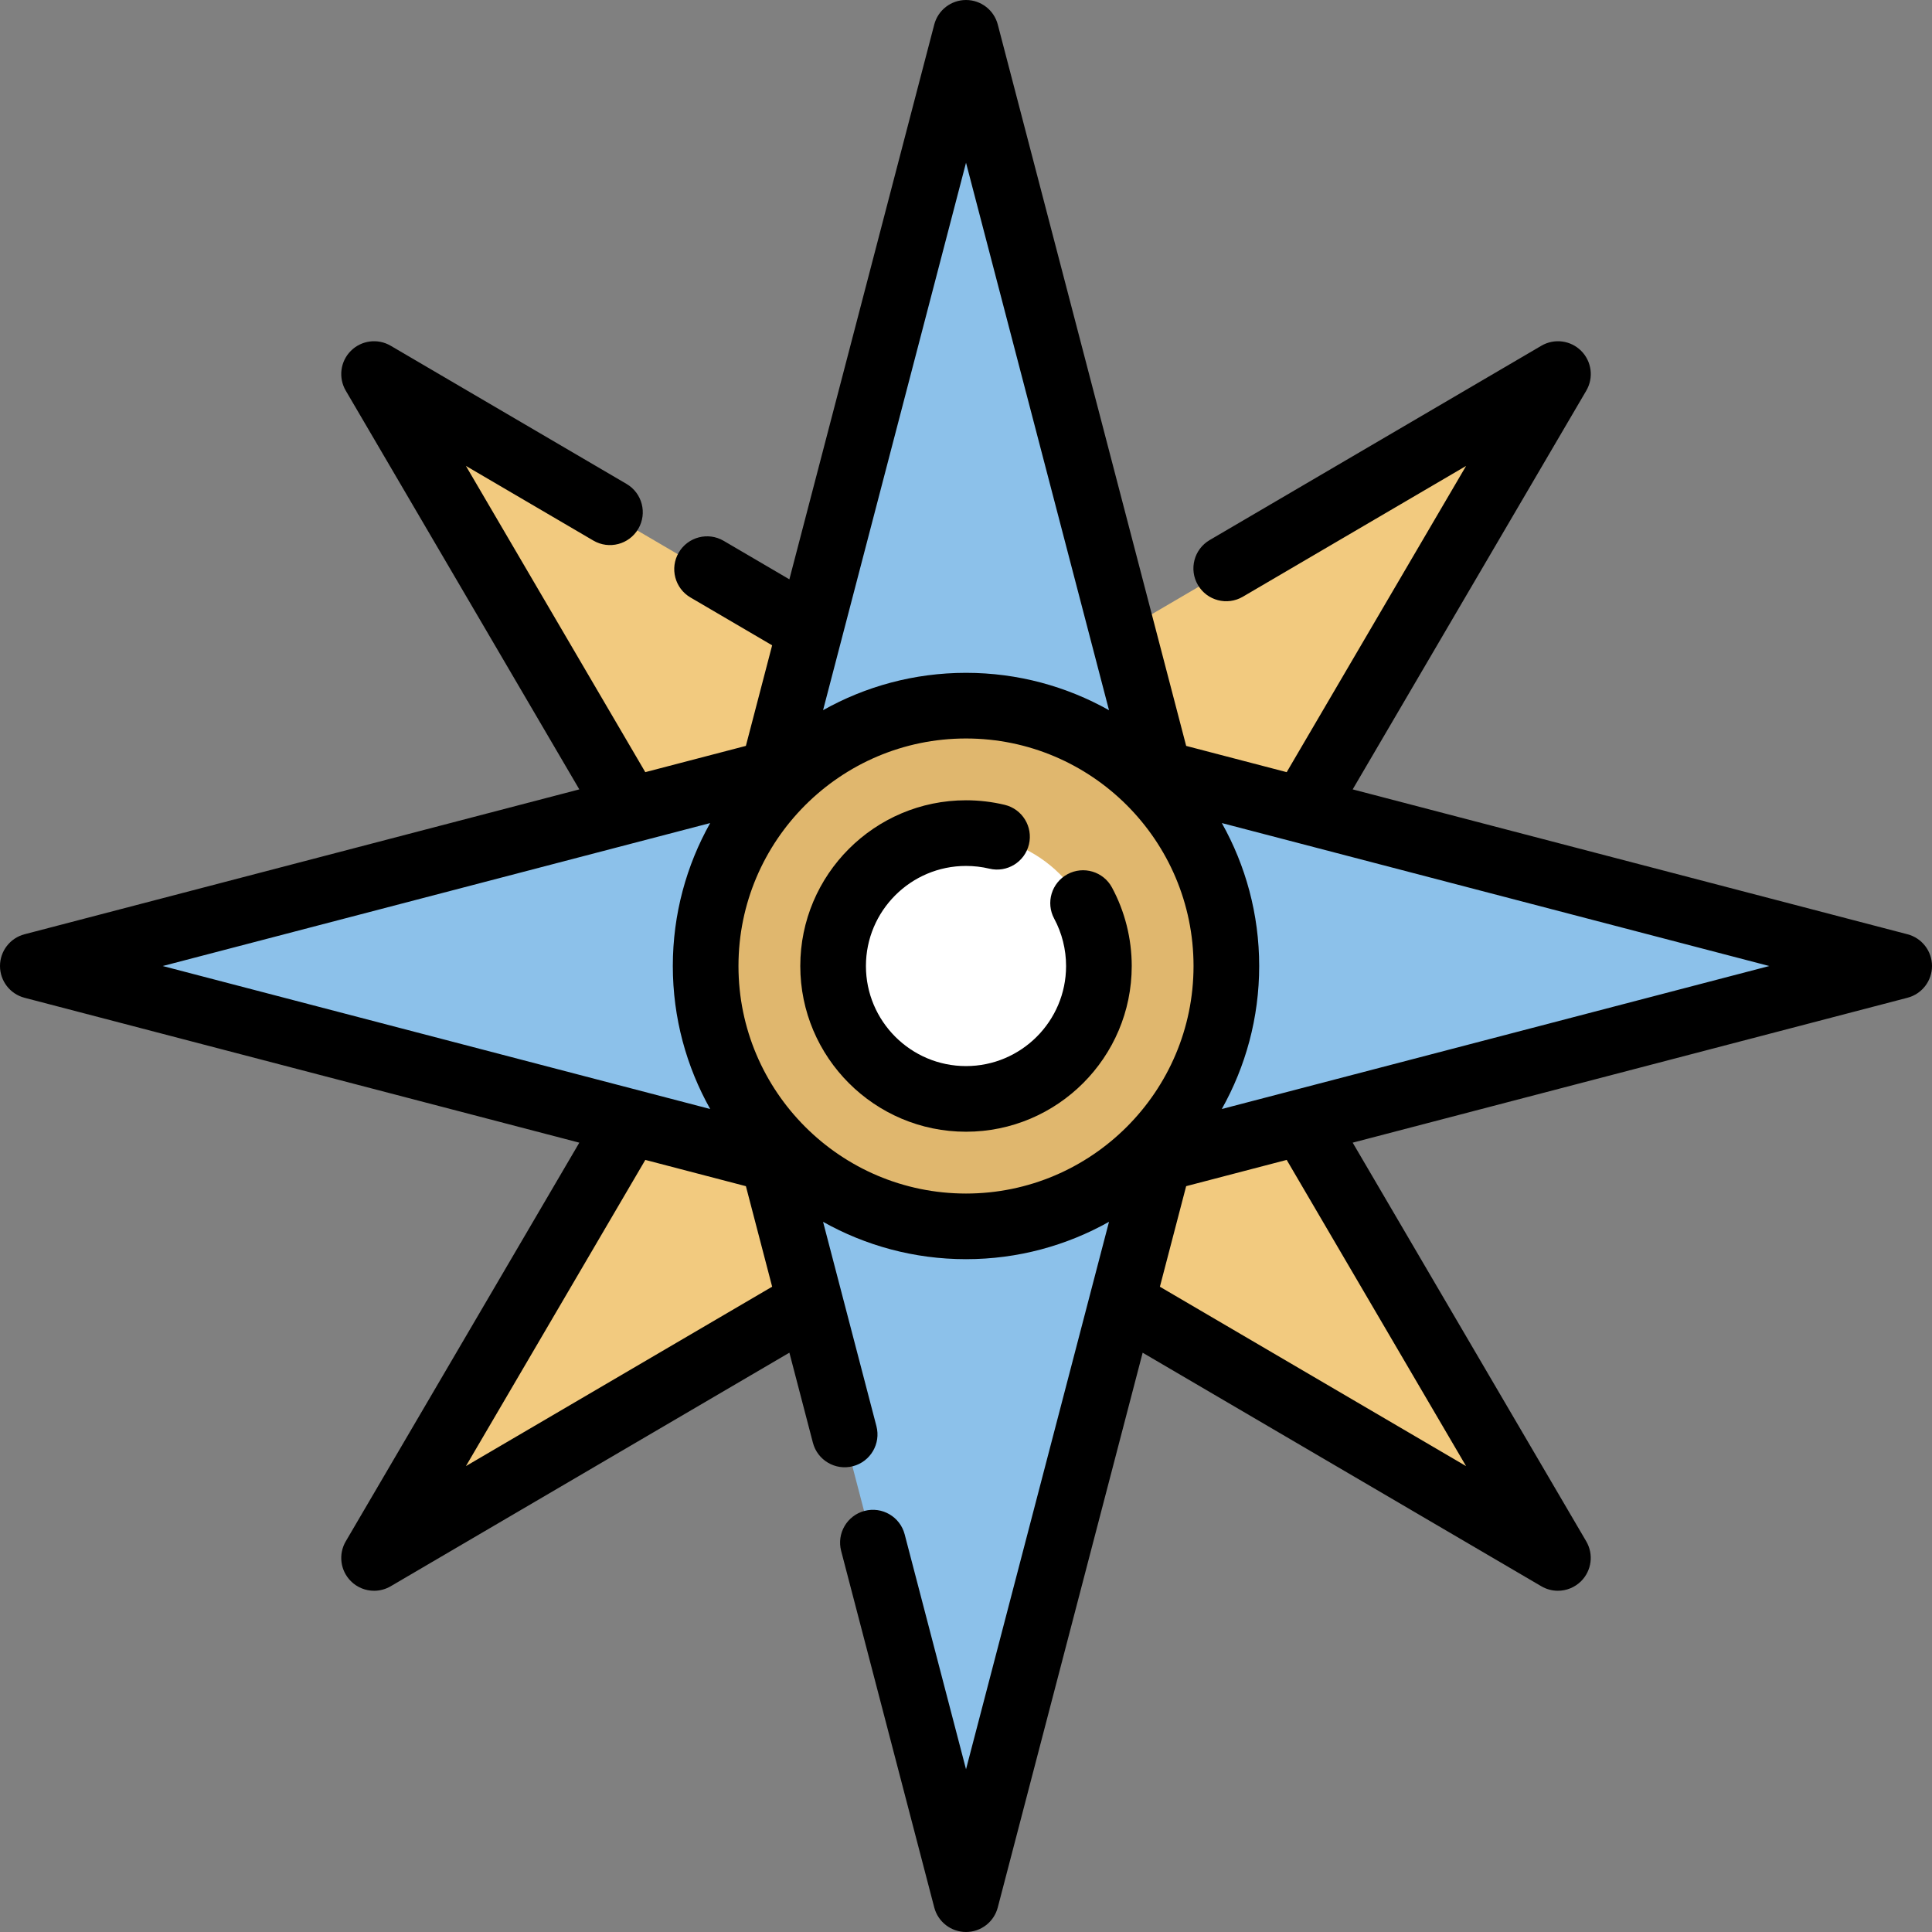
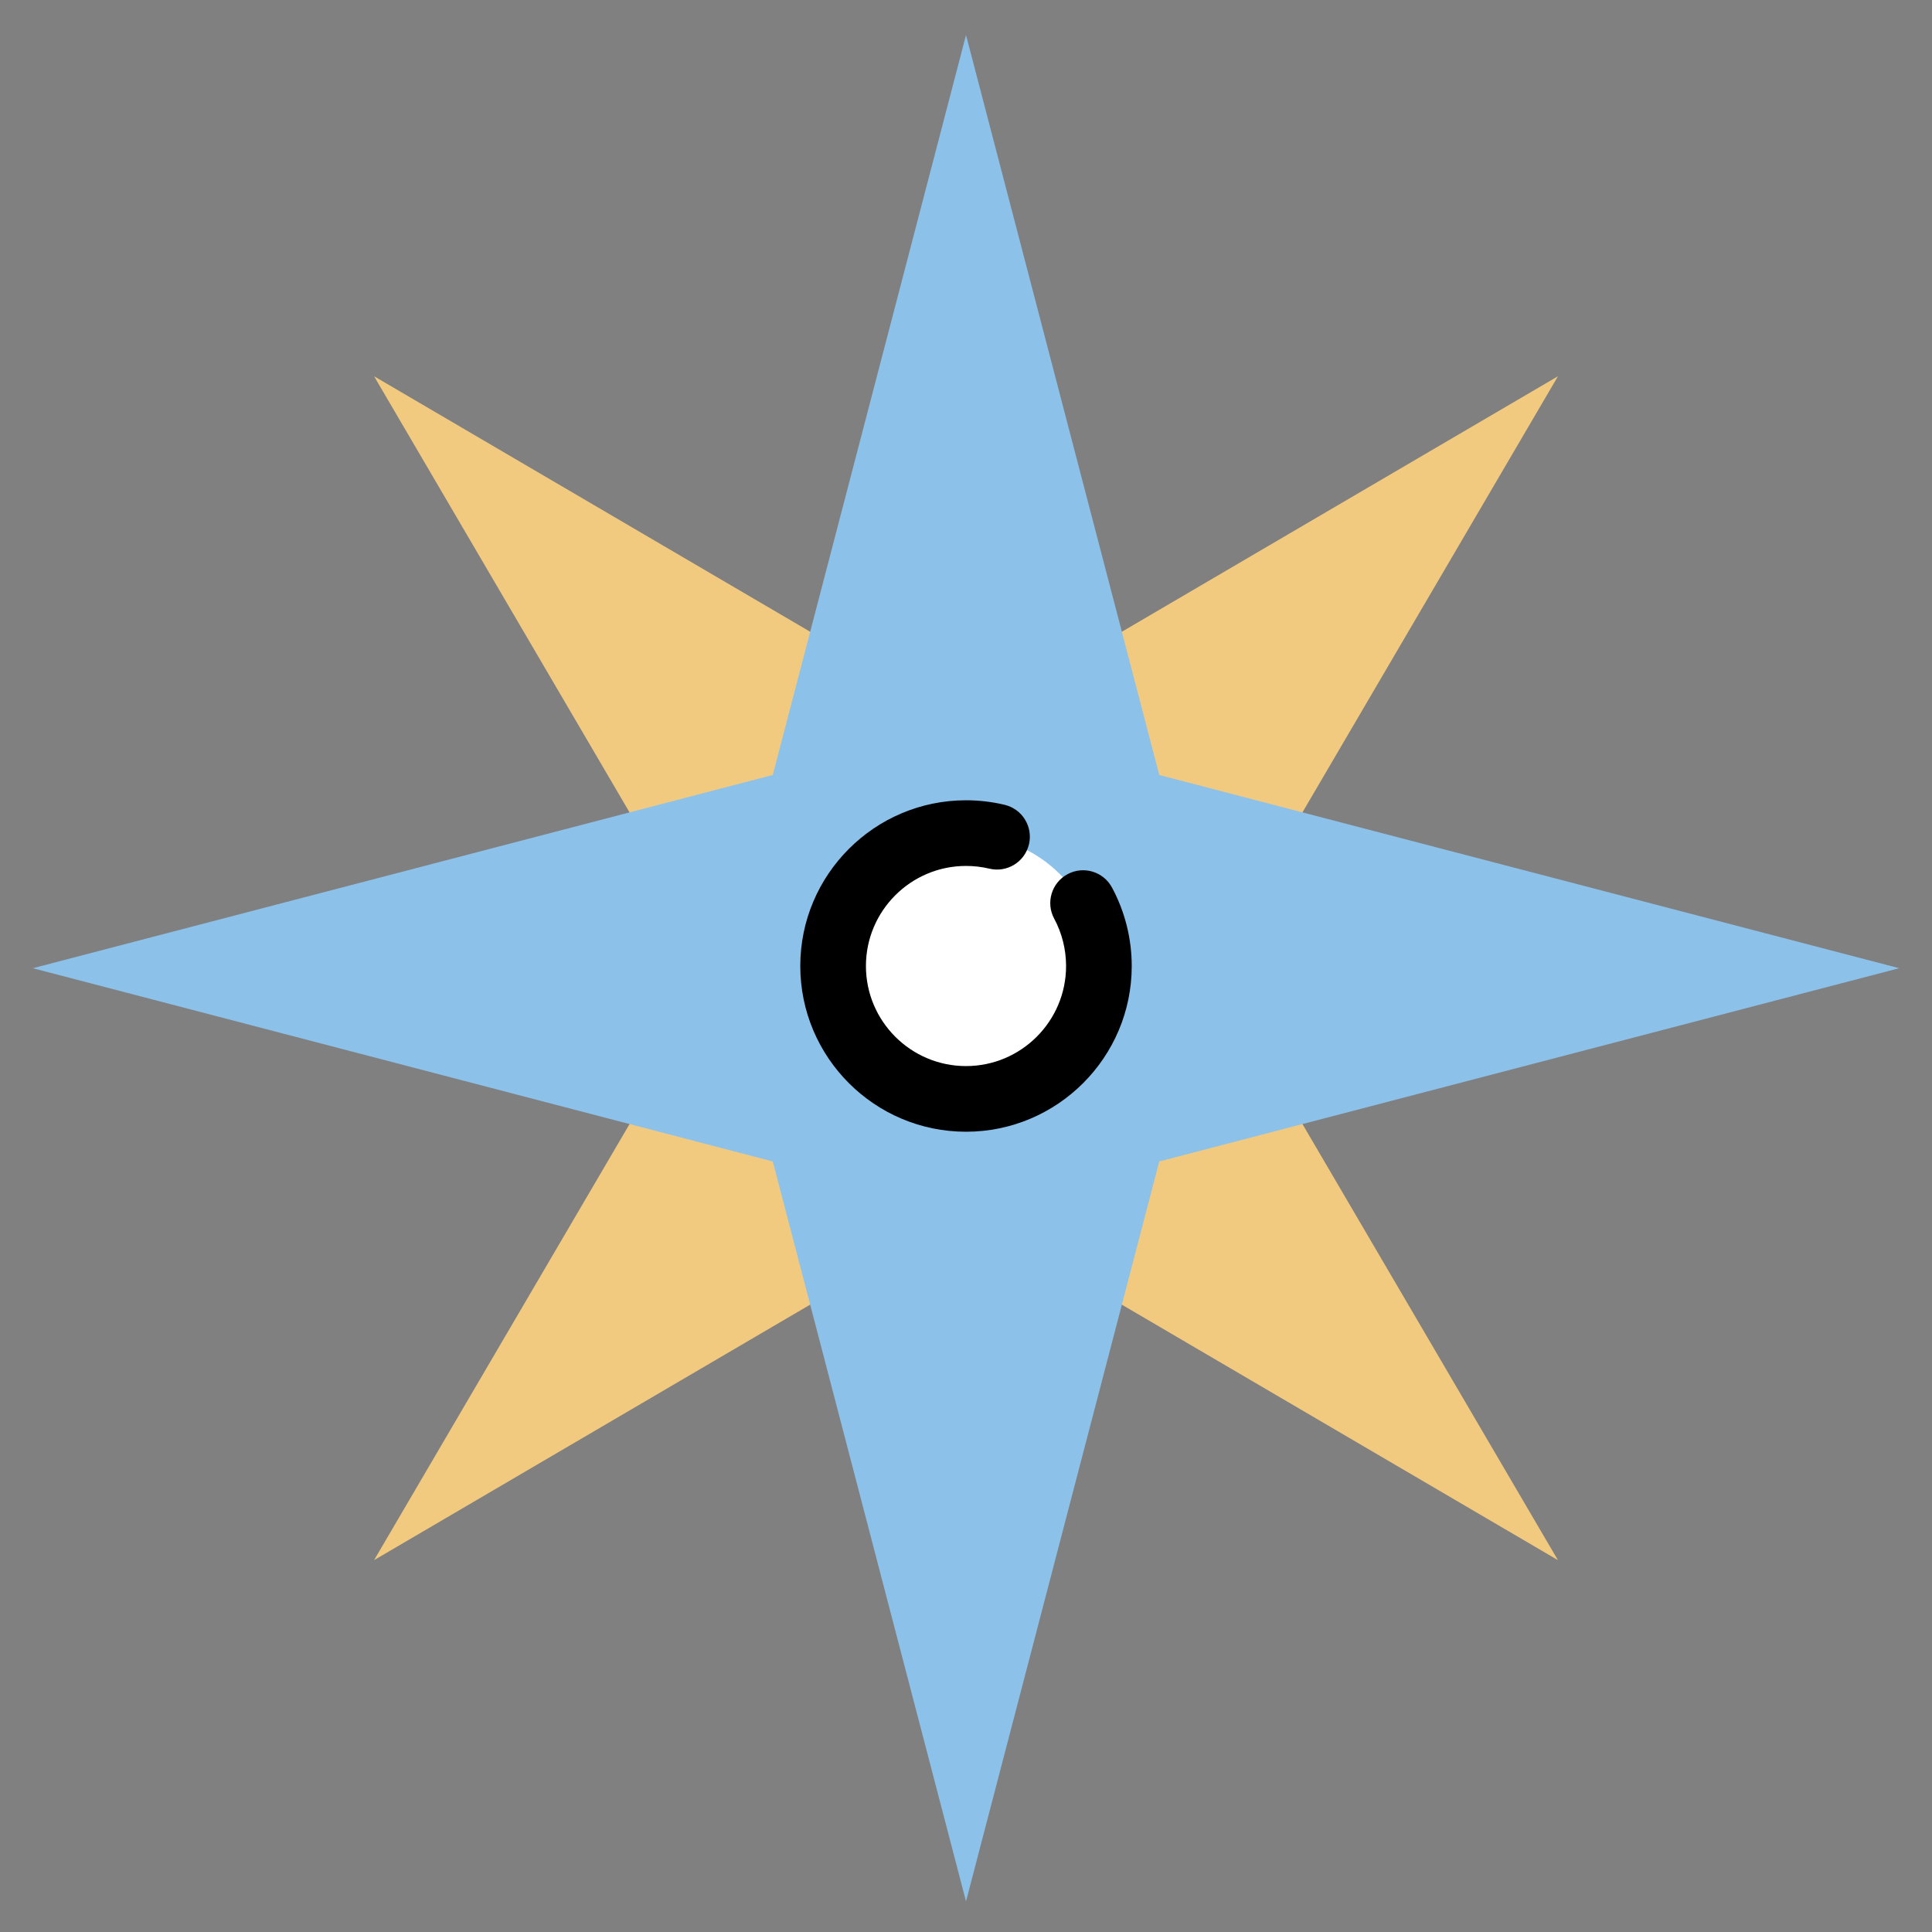
<svg xmlns="http://www.w3.org/2000/svg" height="800px" width="800px" version="1.1" id="Layer_1" viewBox="0 0 511.999 511.999" xml:space="preserve">
  <rect x="0" y="0" width="511.999" height="511.999" fill="#808080" stroke="none" />
  <path style="fill:#F2CA7F;" d="M345.164,297.89l67.699,115.562l-115.562-67.699l-82.594-0.013L99.132,413.452l67.712-115.575  l-0.013-82.594L99.132,99.709l115.575,67.712h82.594l115.575-67.712l-67.712,115.575L345.164,297.89L345.164,297.89z" />
  <path style="fill:#8CC1EA;" d="M307.216,307.797l196.085-51.212L307.22,205.381L256.005,9.279l-51.209,196.097L8.698,256.584  l196.1,51.216l51.205,196.082L307.216,307.797z" />
-   <circle style="fill:#E0B76E;" cx="256" cy="256.581" r="68.996" />
  <circle style="fill:#FFFFFF;" cx="256" cy="256.581" r="35.219" />
  <path d="M294.687,235.201c-2.278-4.229-7.551-5.814-11.783-3.533c-4.229,2.278-5.812,7.554-3.533,11.783  c2.061,3.826,3.15,8.166,3.15,12.55c0,14.624-11.897,26.521-26.521,26.521s-26.521-11.897-26.521-26.521  s11.897-26.521,26.521-26.521c2.098,0,4.182,0.244,6.198,0.725c4.672,1.117,9.365-1.764,10.482-6.438  c1.117-4.672-1.765-9.365-6.438-10.482c-3.337-0.798-6.784-1.203-10.241-1.203c-24.216,0-43.918,19.701-43.918,43.918  c0,24.216,19.701,43.918,43.918,43.918s43.918-19.701,43.918-43.918C299.918,248.747,298.11,241.554,294.687,235.201z" />
-   <path d="M505.499,247.589l-147.025-38.394l61.907-105.668c2.001-3.414,1.444-7.75-1.355-10.547  c-2.799-2.799-7.13-3.355-10.548-1.355l-87.912,51.505c-4.145,2.429-5.536,7.757-3.108,11.902c2.427,4.145,7.757,5.536,11.903,3.108  l59.172-34.667l-47.547,81.156l-26.638-6.956L264.42,6.501c-1-3.83-4.458-6.501-8.417-6.501c-3.958,0-7.417,2.672-8.417,6.501  l-38.395,147.027l-17.414-10.203c-4.145-2.429-9.473-1.037-11.903,3.108c-2.429,4.145-1.037,9.474,3.108,11.903l21.643,12.68  l-6.96,26.652l-26.657,6.961l-47.54-81.16l33.778,19.789c4.147,2.429,9.473,1.038,11.903-3.108  c2.429-4.145,1.037-9.473-3.108-11.902L103.53,91.624c-3.416-2.001-7.75-1.444-10.548,1.353c-2.799,2.799-3.355,7.133-1.355,10.547  l61.897,105.671L6.501,247.589c-3.828,1-6.501,4.458-6.501,8.415c0,3.957,2.671,7.417,6.501,8.415l147.026,38.399l-61.9,105.656  c-2.001,3.414-1.444,7.75,1.355,10.547c1.676,1.676,3.903,2.548,6.154,2.548c1.507,0,3.025-0.391,4.394-1.193l105.664-61.905  l6.233,23.868c1.213,4.647,5.964,7.432,10.614,6.219c4.648-1.214,7.432-5.966,6.219-10.614l-14.14-54.146  c11.215,6.292,24.132,9.896,37.881,9.896c13.755,0,26.677-3.608,37.896-9.906l-5.067,19.4c-0.001,0.006-0.003,0.013-0.005,0.019  l-32.821,125.668l-16.259-62.26c-1.214-4.647-5.965-7.431-10.614-6.219c-4.648,1.214-7.432,5.966-6.219,10.614l24.674,94.487  c1,3.828,4.459,6.501,8.417,6.501c3.957,0,7.417-2.671,8.415-6.501l38.396-147.015l105.651,61.892  c1.37,0.803,2.887,1.193,4.394,1.193c2.25,0,4.478-0.872,6.154-2.548c2.799-2.799,3.355-7.133,1.355-10.547l-61.896-105.657  l147.026-38.399c3.83-1,6.501-4.458,6.501-8.415C511.999,252.044,509.328,248.588,505.499,247.589z M256.005,43.124l37.894,145.089  c-11.22-6.298-24.142-9.906-37.898-9.906c-13.749,0-26.666,3.605-37.881,9.896L256.005,43.124z M188.202,218.12  c-6.292,11.216-9.898,24.133-9.898,37.882c0,13.755,3.608,26.677,9.905,37.896L43.123,256.005L188.202,218.12z M123.476,388.53  l47.539-81.142l26.657,6.962l6.956,26.637L123.476,388.53z M195.703,256.002c0-33.248,27.05-60.297,60.297-60.297  c33.249,0,60.299,27.05,60.299,60.297c0,33.249-27.05,60.299-60.299,60.299C222.752,316.3,195.703,289.251,195.703,256.002z   M388.524,388.532l-81.141-47.534l6.961-26.653l26.643-6.959L388.524,388.532z M323.791,293.898  c6.296-11.219,9.905-24.141,9.905-37.896c0-13.749-3.606-26.667-9.898-37.883l145.079,37.887L323.791,293.898z" />
</svg>